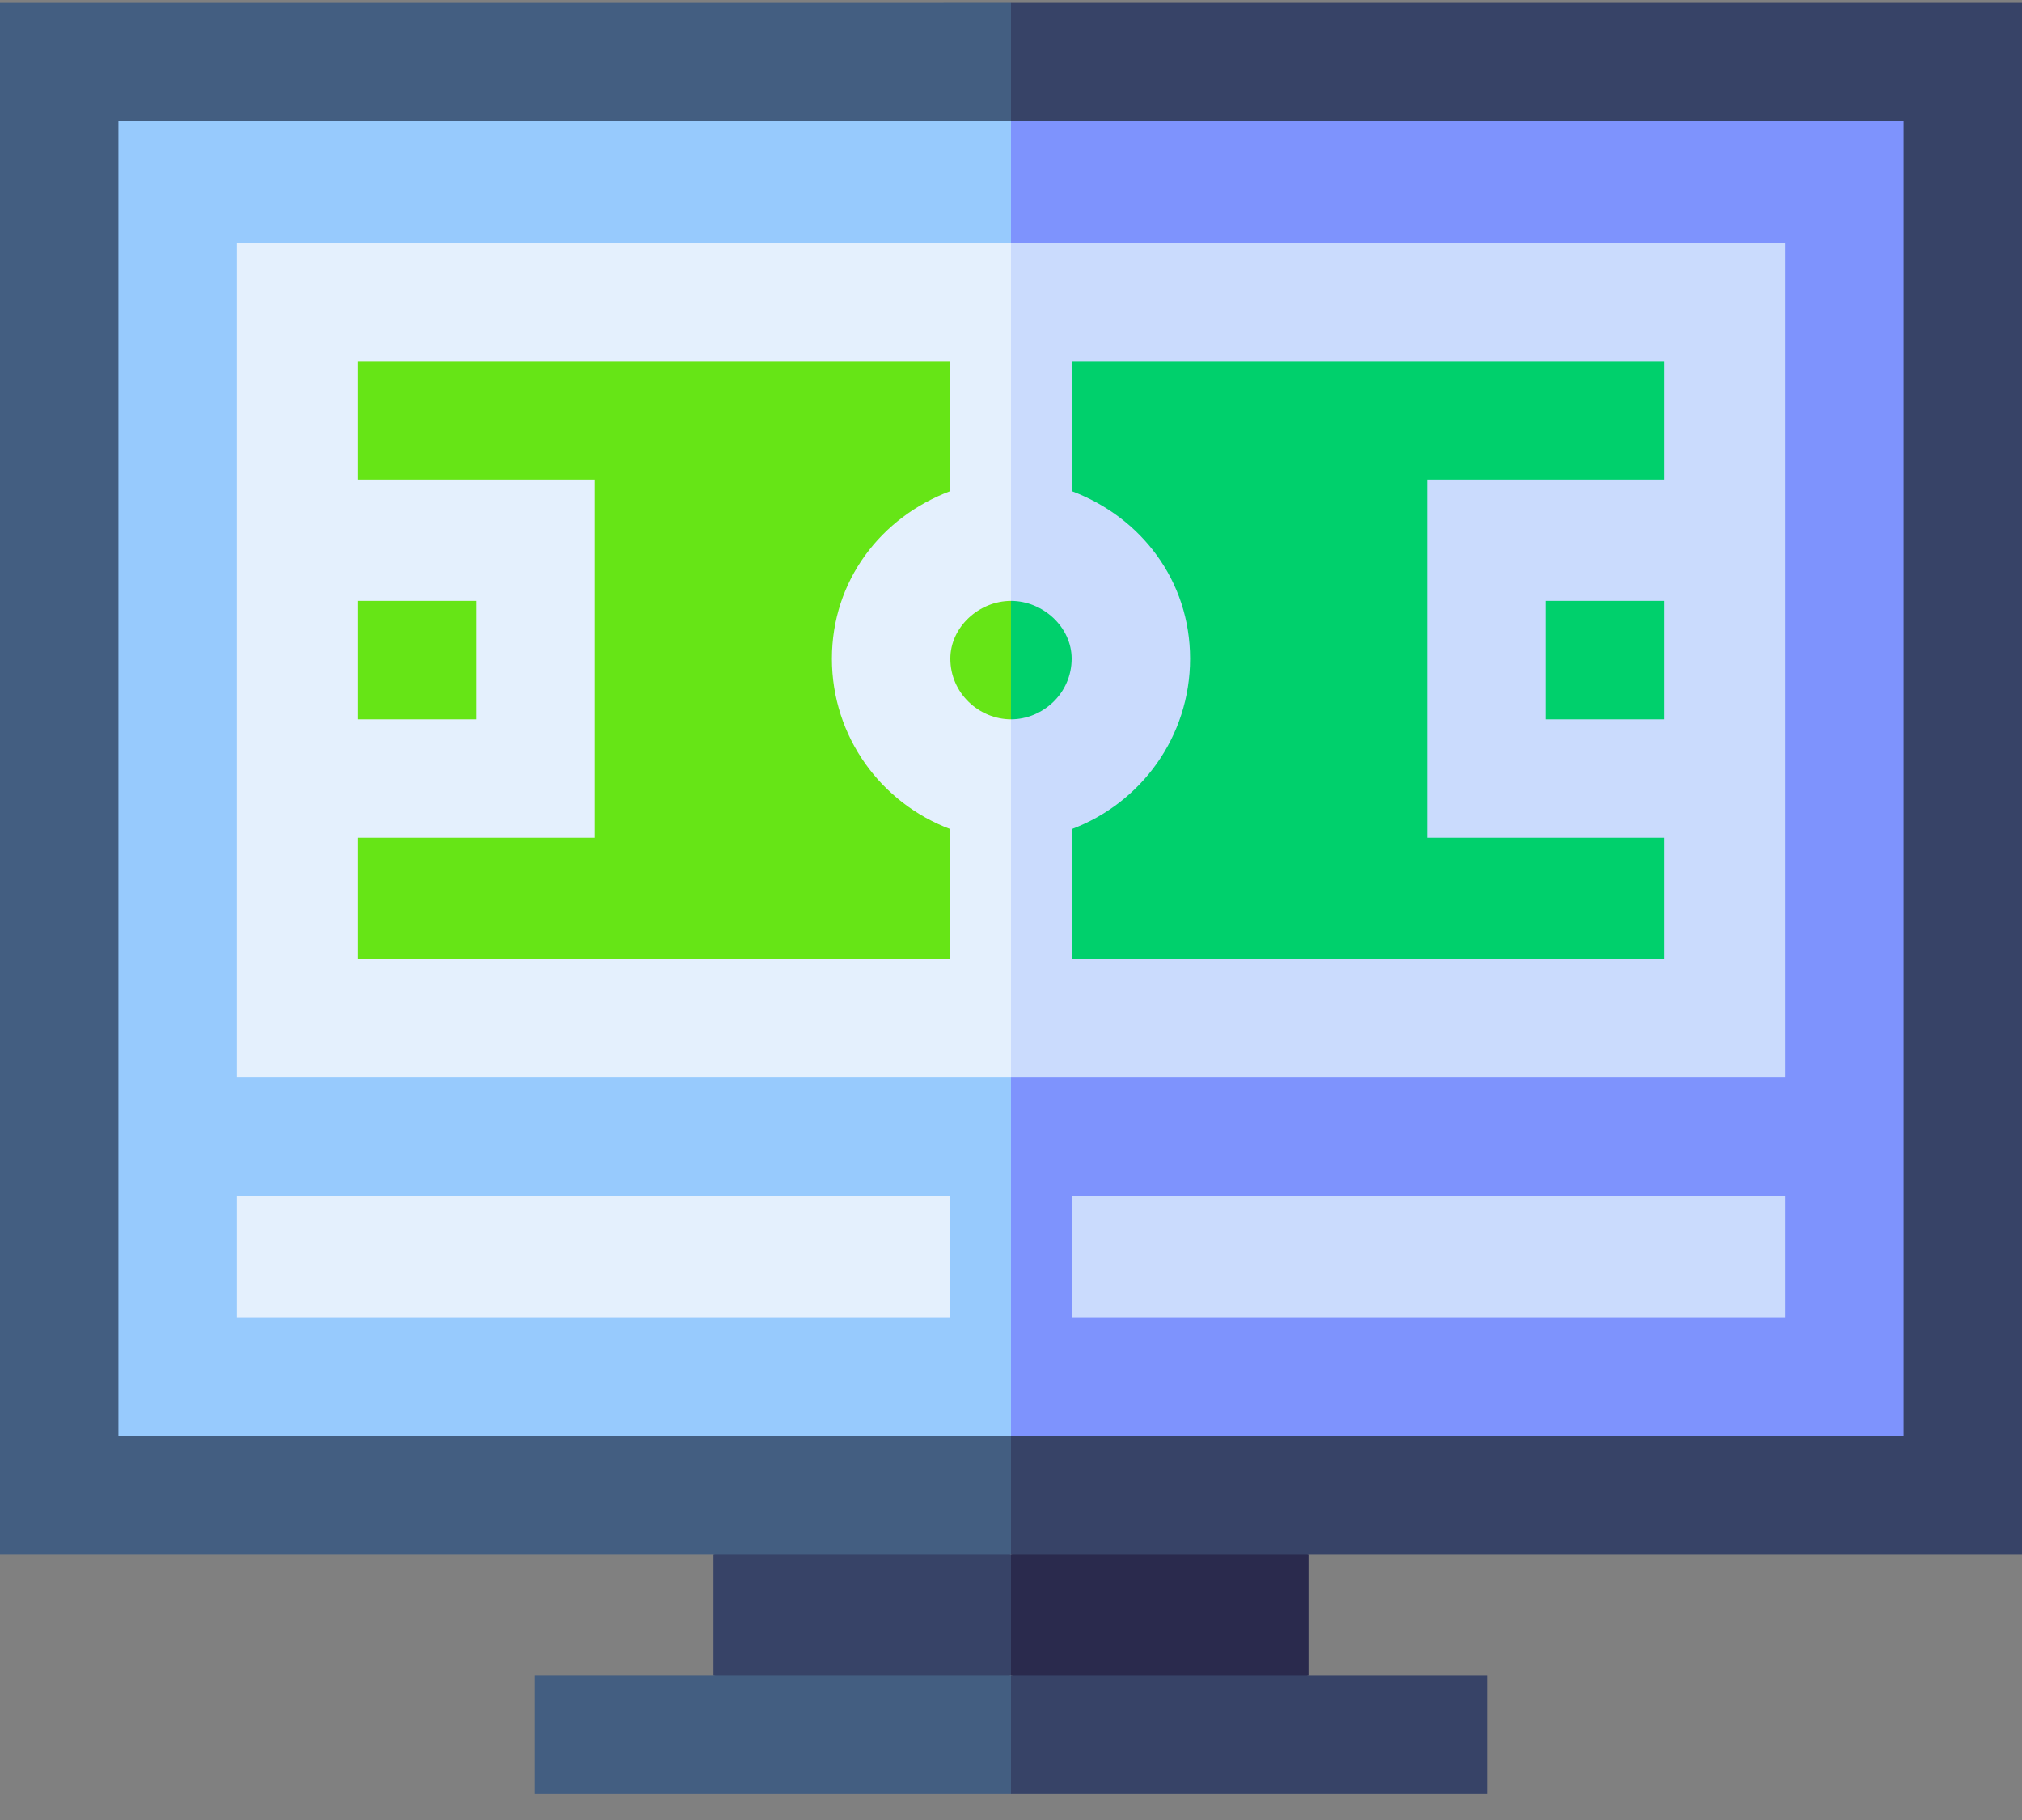
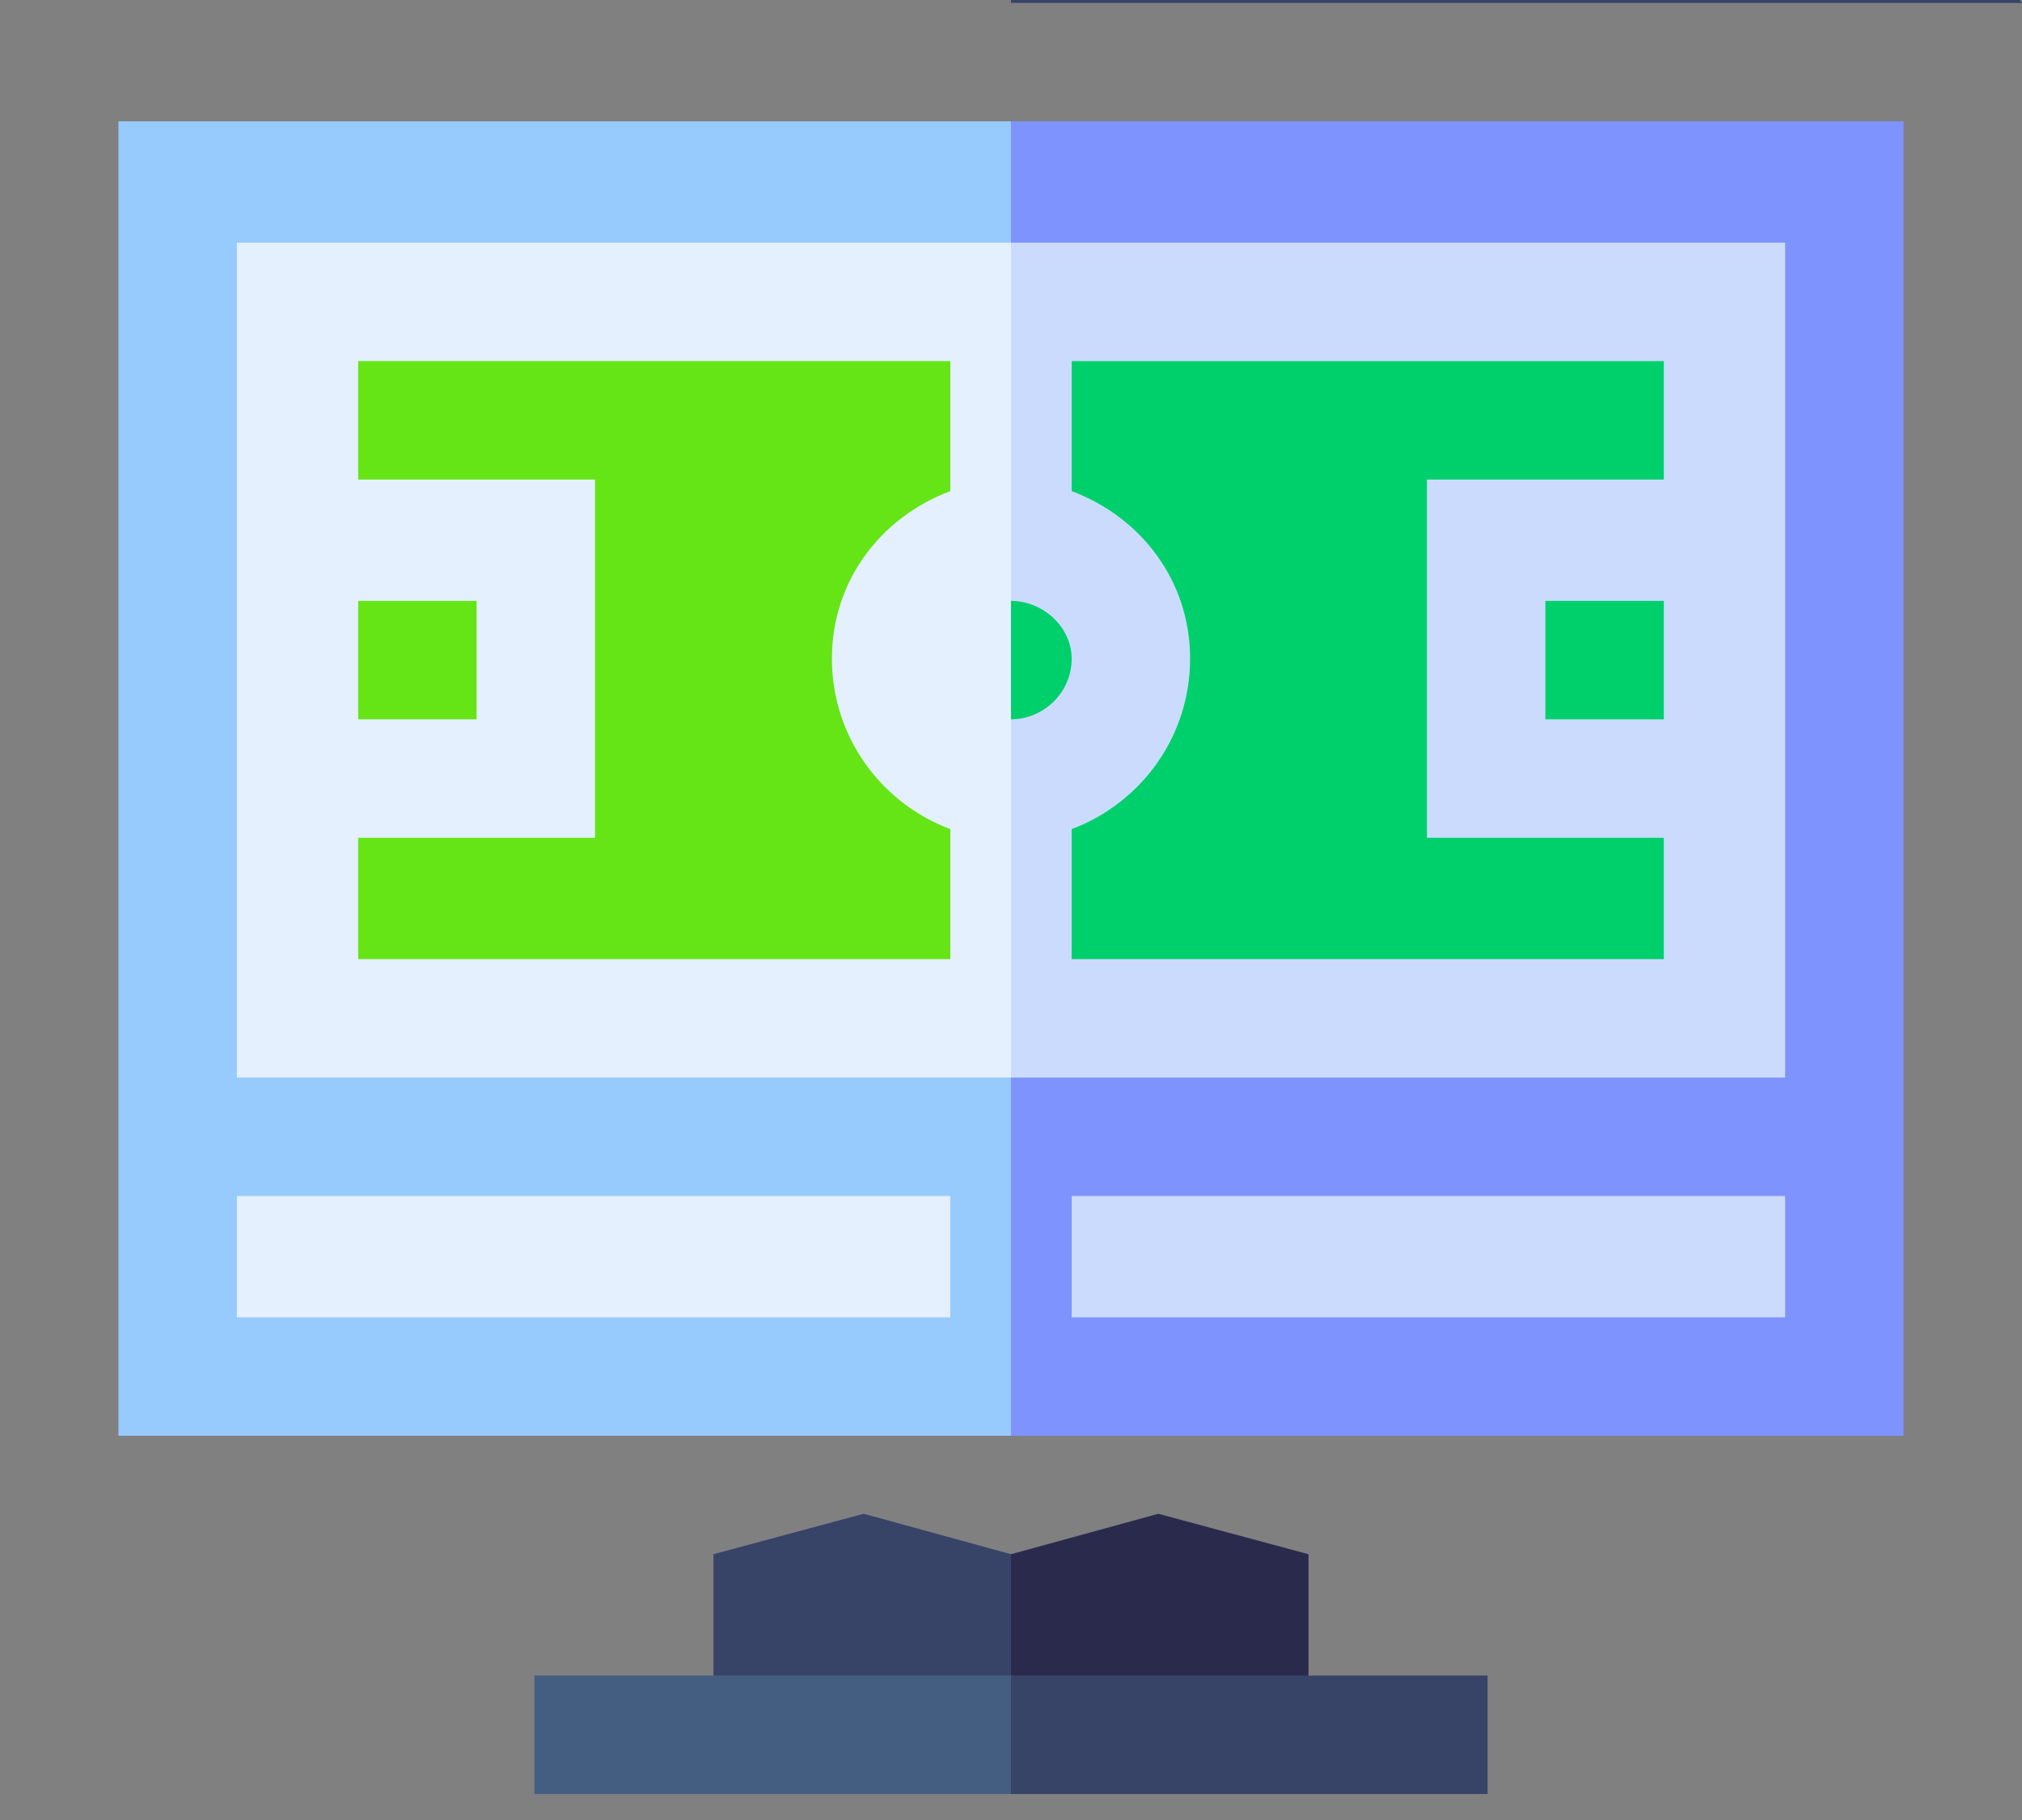
<svg xmlns="http://www.w3.org/2000/svg" version="1.2" viewBox="0 0 70 63" width="70" height="63">
  <rect x="0" y="0" width="70" height="63" fill="#808080" stroke="none" />
  <style>.a{fill:#374367}.b{fill:#2a2a4d}.c{fill:#435e81}.d{fill:#97cafd}.e{fill:#7e93fd}.f{fill:#e4f0fd}.g{fill:#cadbfd}.h{fill:#66e516}.i{fill:#00d06c}</style>
  <path class="a" d="m24.7 53.8v4.2l5.2 1.3 5.1-1.3 1.4-2.1-1.4-2.1-5.1-1.4z" />
  <path class="b" d="m45.3 53.8l-5.2-1.4-5.1 1.4v4.2l5.1 1.3 5.2-1.3z" />
  <path class="c" d="m18.5 58v4.1h16.5l1.4-2.1-1.4-2z" />
  <path fill-rule="evenodd" class="a" d="m51.5 58v4.1h-16.5v-4.1z" />
-   <path class="c" d="m0 0.1v53.7h35l1.4-26.8-1.4-26.9z" />
-   <path fill-rule="evenodd" class="a" d="m70 0.1v53.7h-35v-53.7z" />
+   <path fill-rule="evenodd" class="a" d="m70 0.1h-35v-53.7z" />
  <path class="d" d="m4.1 4.2v45.5h30.9l1.4-22.7-1.4-22.8z" />
  <path fill-rule="evenodd" class="e" d="m65.9 4.2v45.5h-30.9v-45.5z" />
  <path fill-rule="evenodd" class="f" d="m32.9 41.4v4.2h-24.7v-4.2z" />
  <path fill-rule="evenodd" class="g" d="m61.8 41.4v4.2h-24.7v-4.2z" />
  <path class="f" d="m8.2 8.4v28.9h26.8l1.4-14.5-1.4-14.4z" />
  <path fill-rule="evenodd" class="g" d="m61.8 8.4v28.9h-26.8v-28.9z" />
  <path fill-rule="evenodd" class="h" d="m16.5 20.8v4.1h-4.1v-4.1z" />
  <path class="h" d="m12.4 29h8.2v-12.4h-8.2v-4.1h20.5v4.5c-2.4 0.9-4.1 3.1-4.1 5.8 0 2.7 1.7 5 4.1 5.9v4.5h-20.5z" />
  <path class="i" d="m37.1 33.2v-4.5c2.4-0.9 4.1-3.2 4.1-5.9 0-2.7-1.7-4.9-4.1-5.8v-4.5h20.5v4.1h-8.2v12.4h8.2v4.2z" />
  <path fill-rule="evenodd" class="i" d="m57.6 20.8v4.1h-4.1v-4.1z" />
-   <path class="h" d="m32.9 22.8c0 1.2 1 2.1 2.1 2.1l1.4-2.1-1.4-2c-1.1 0-2.1 0.9-2.1 2z" />
  <path class="i" d="m35 20.8v4.1c1.1 0 2.1-0.9 2.1-2.1 0-1.1-1-2-2.1-2z" />
</svg>